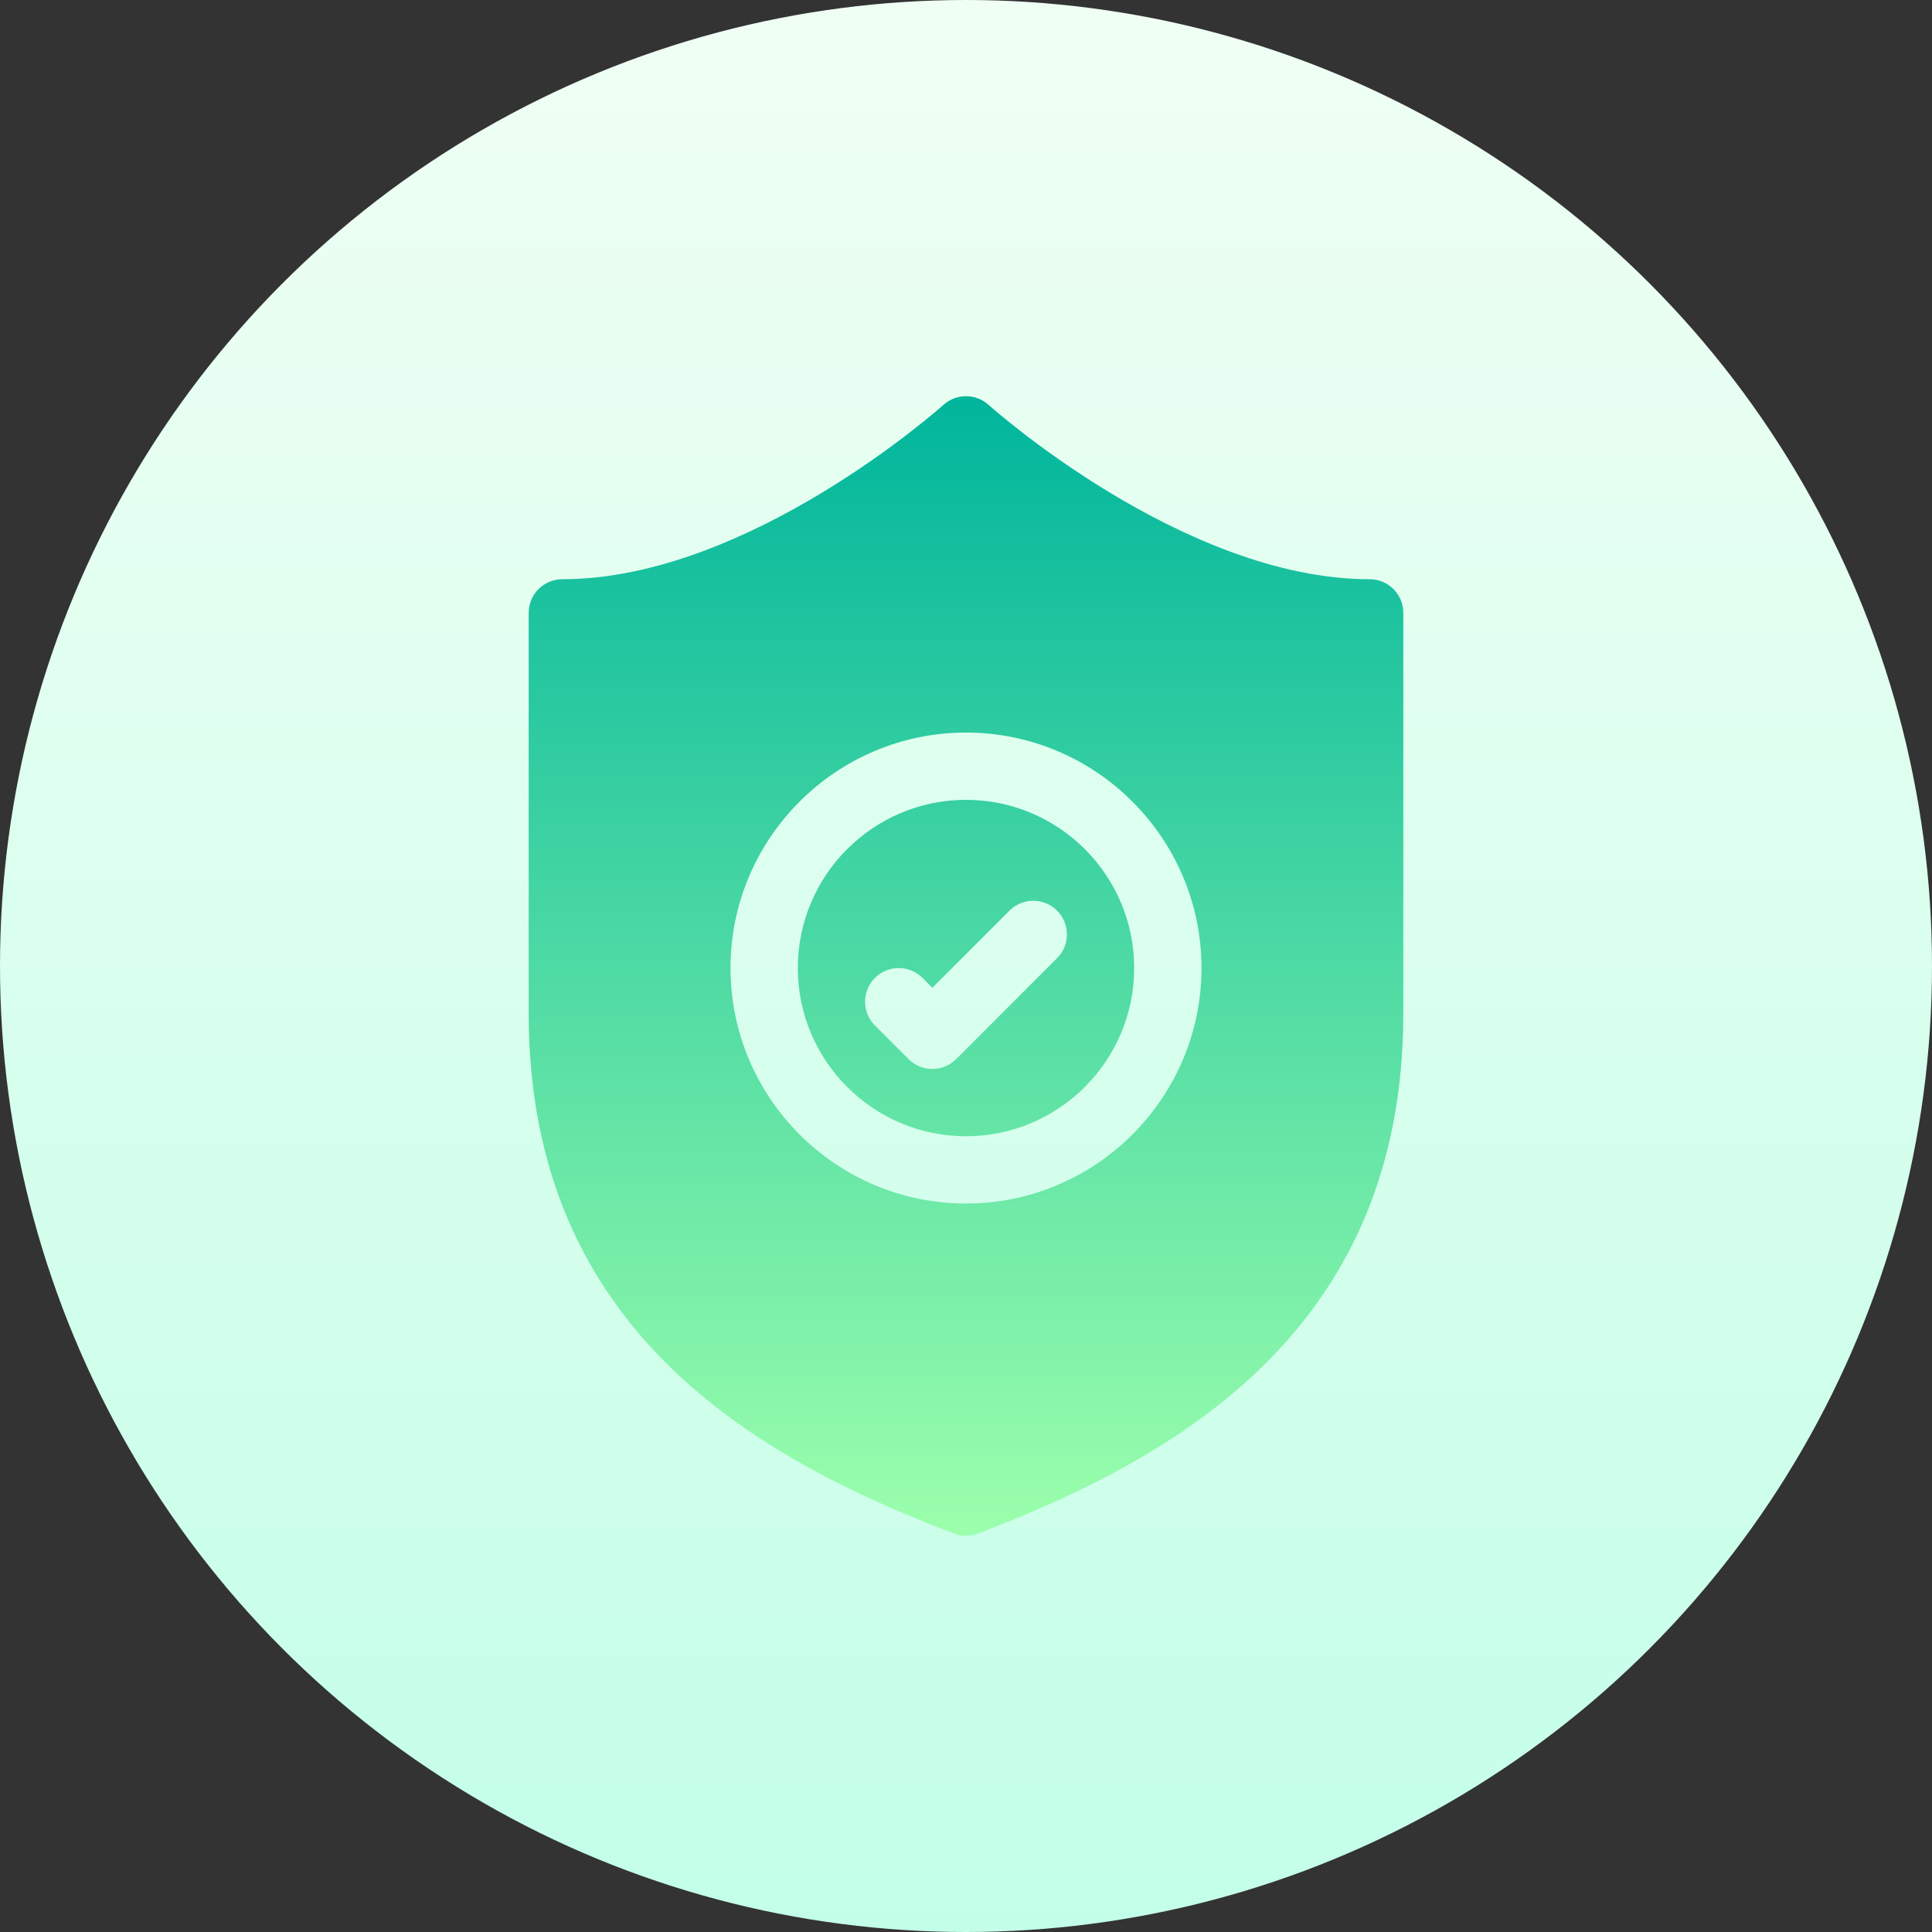
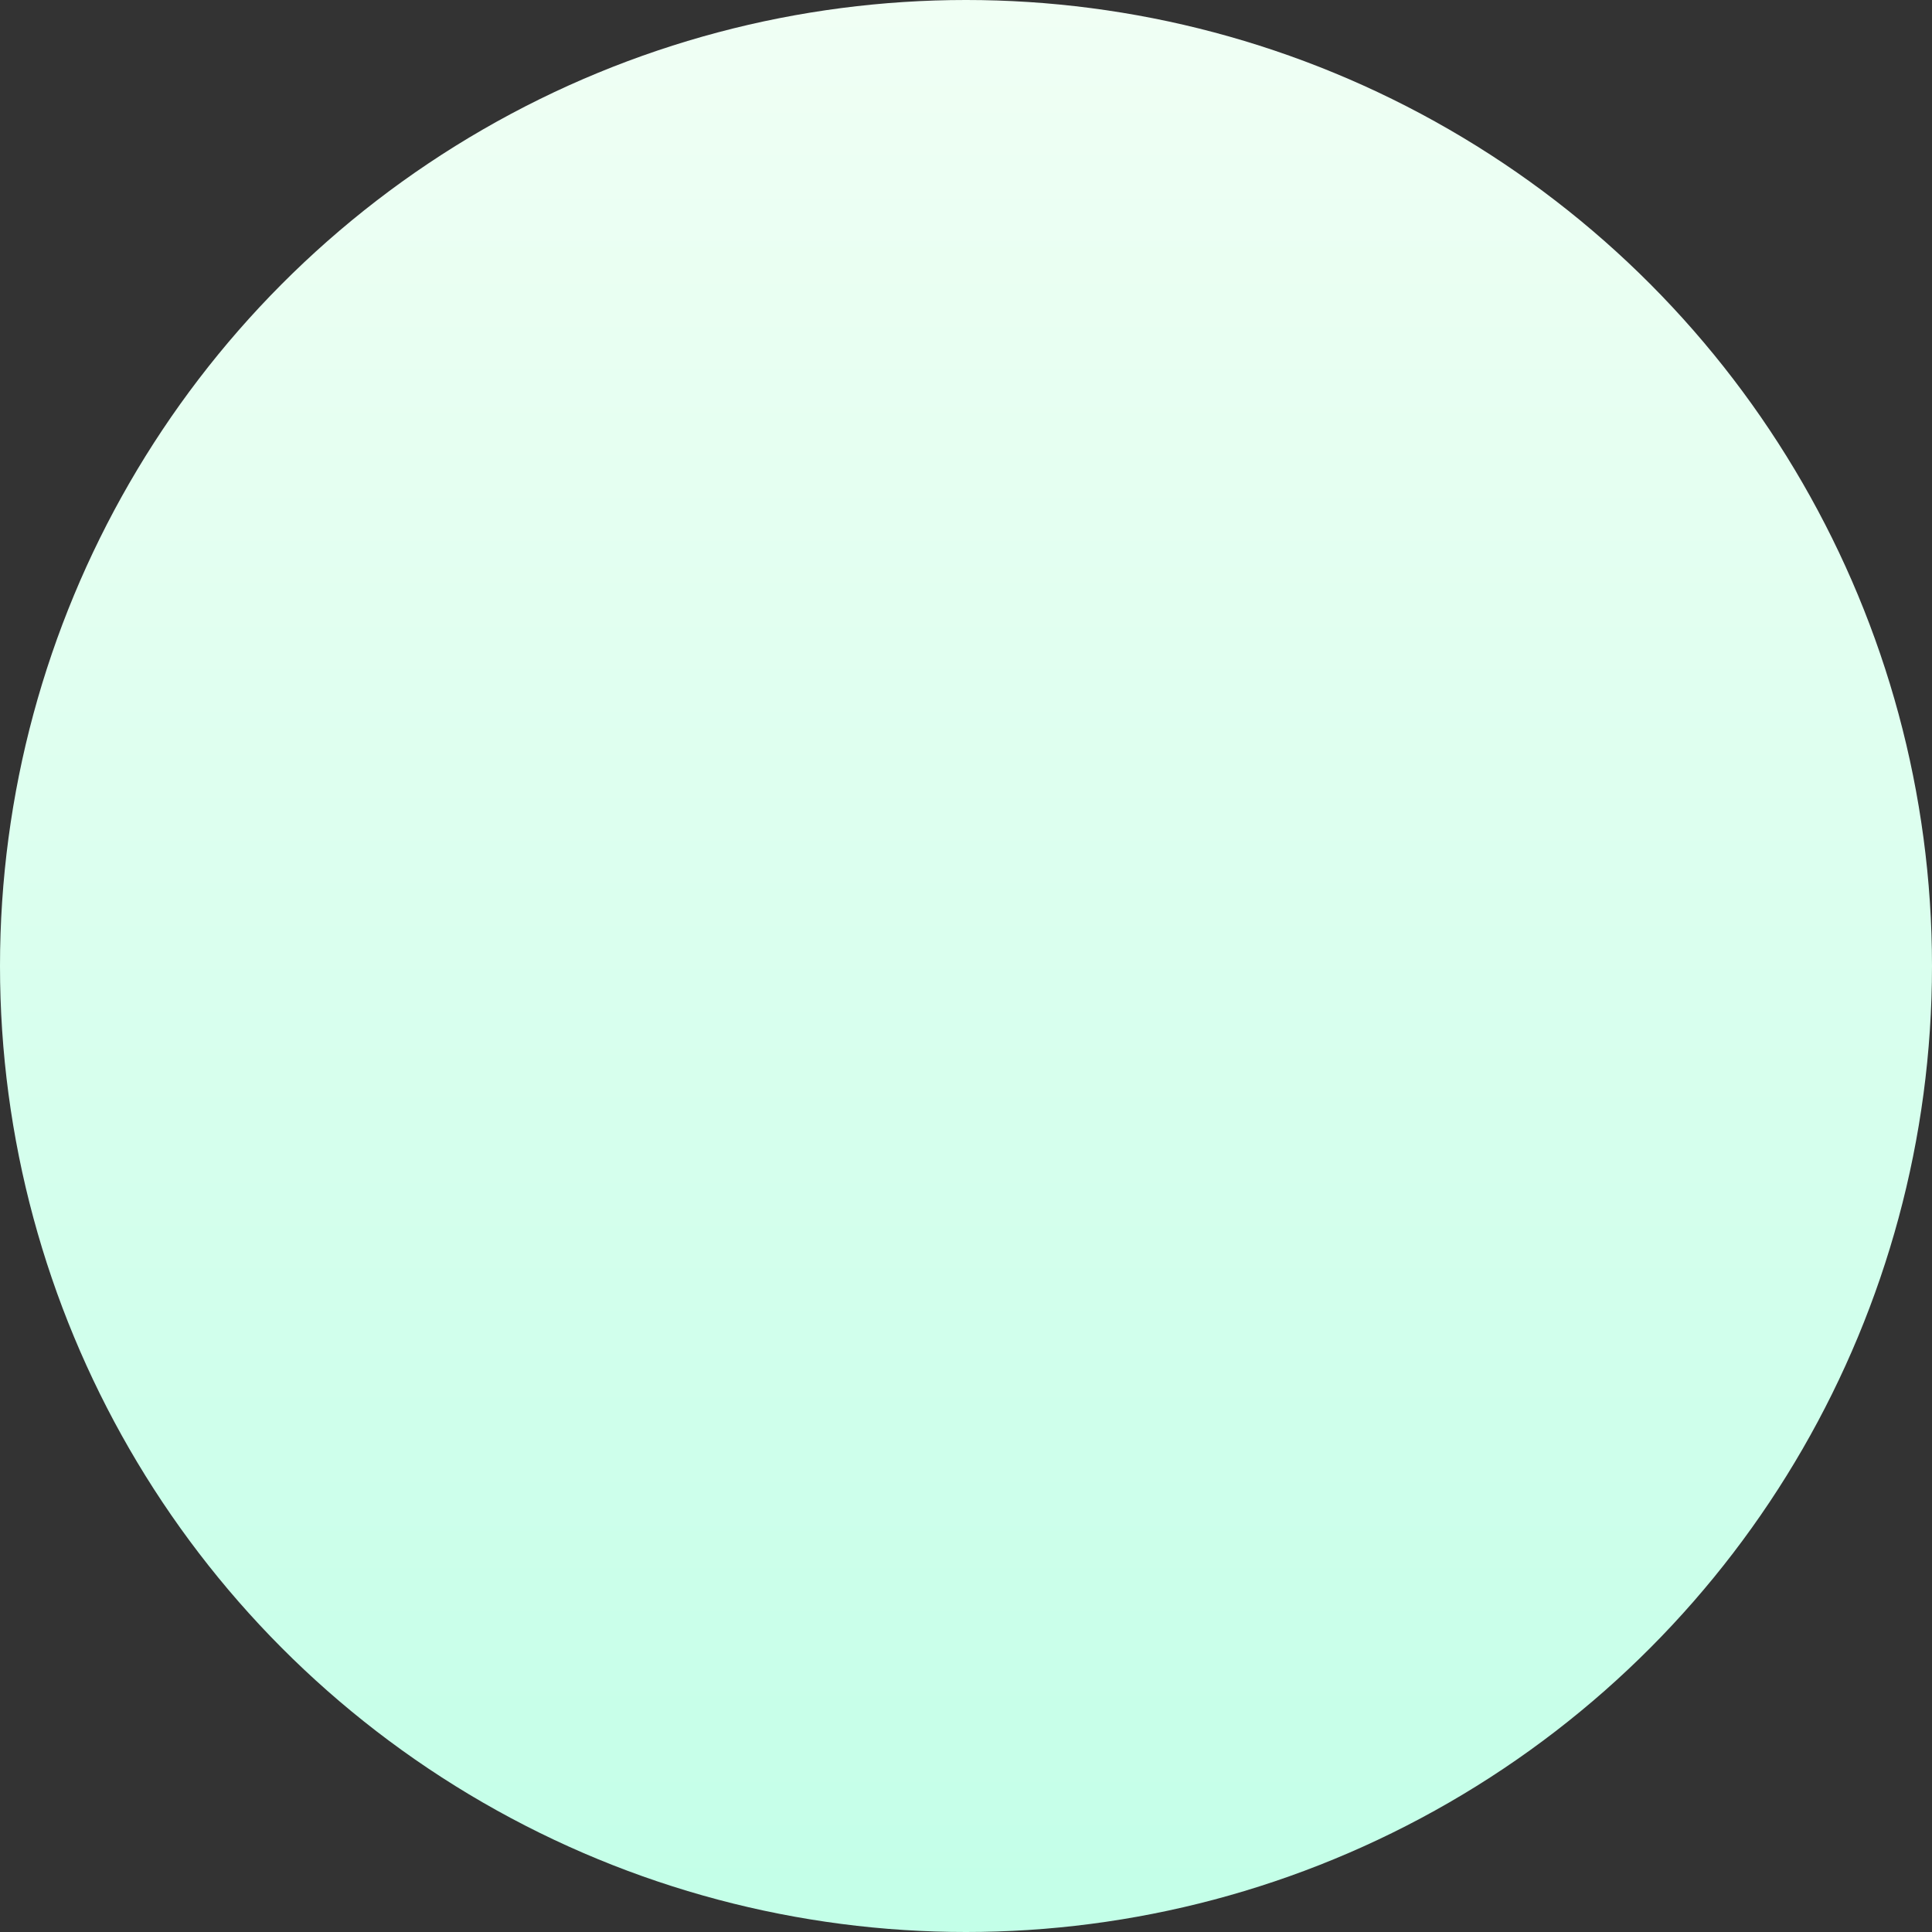
<svg xmlns="http://www.w3.org/2000/svg" id="Capa_1" height="512" viewBox="0 0 512 512" width="512">
  <rect x="0" y="0" width="512" height="512" fill="#333333" stroke="none" />
  <linearGradient id="SVGID_1_" gradientUnits="userSpaceOnUse" x1="256" x2="256" y1="512" y2="0">
    <stop offset="0" stop-color="#c3ffe8" />
    <stop offset=".997" stop-color="#f0fff4" />
  </linearGradient>
  <linearGradient id="SVGID_2_" gradientUnits="userSpaceOnUse" x1="256" x2="256" y1="105" y2="407">
    <stop offset="0" stop-color="#00b59c" />
    <stop offset="1" stop-color="#9cffac" />
  </linearGradient>
  <g>
    <g>
      <circle cx="256" cy="256" fill="url(#SVGID_1_)" r="256" />
    </g>
    <g>
      <g>
-         <path d="m256 211.97c-24.577 0-44.574 19.998-44.574 44.574s19.997 44.574 44.574 44.574 44.574-19.997 44.574-44.574-19.997-44.574-44.574-44.574zm24.133 41.962-26.745 26.745c-1.741 1.741-4.022 2.612-6.303 2.612s-4.562-.87-6.303-2.612l-8.915-8.915c-3.482-3.482-3.482-9.124 0-12.606s9.124-3.482 12.606 0l2.612 2.612 20.441-20.441c3.482-3.482 9.124-3.482 12.606 0s3.483 9.123.001 12.605zm82.846-100.431c-49.345 0-100.484-45.741-100.998-46.202-3.395-3.064-8.567-3.064-11.962 0-.514.461-51.652 46.202-100.998 46.202-4.927 0-8.915 3.987-8.915 8.915v106.169c0 84.021 60.236 117.791 112.716 137.832 1.019.392 2.098.583 3.178.583s2.159-.191 3.178-.583c52.479-20.041 112.716-53.811 112.716-137.832v-106.169c-.001-4.928-3.988-8.915-8.915-8.915zm-106.979 165.447c-34.406 0-62.404-27.998-62.404-62.404s27.998-62.404 62.404-62.404 62.404 27.998 62.404 62.404-27.998 62.404-62.404 62.404z" fill="url(#SVGID_2_)" />
-       </g>
+         </g>
    </g>
  </g>
</svg>